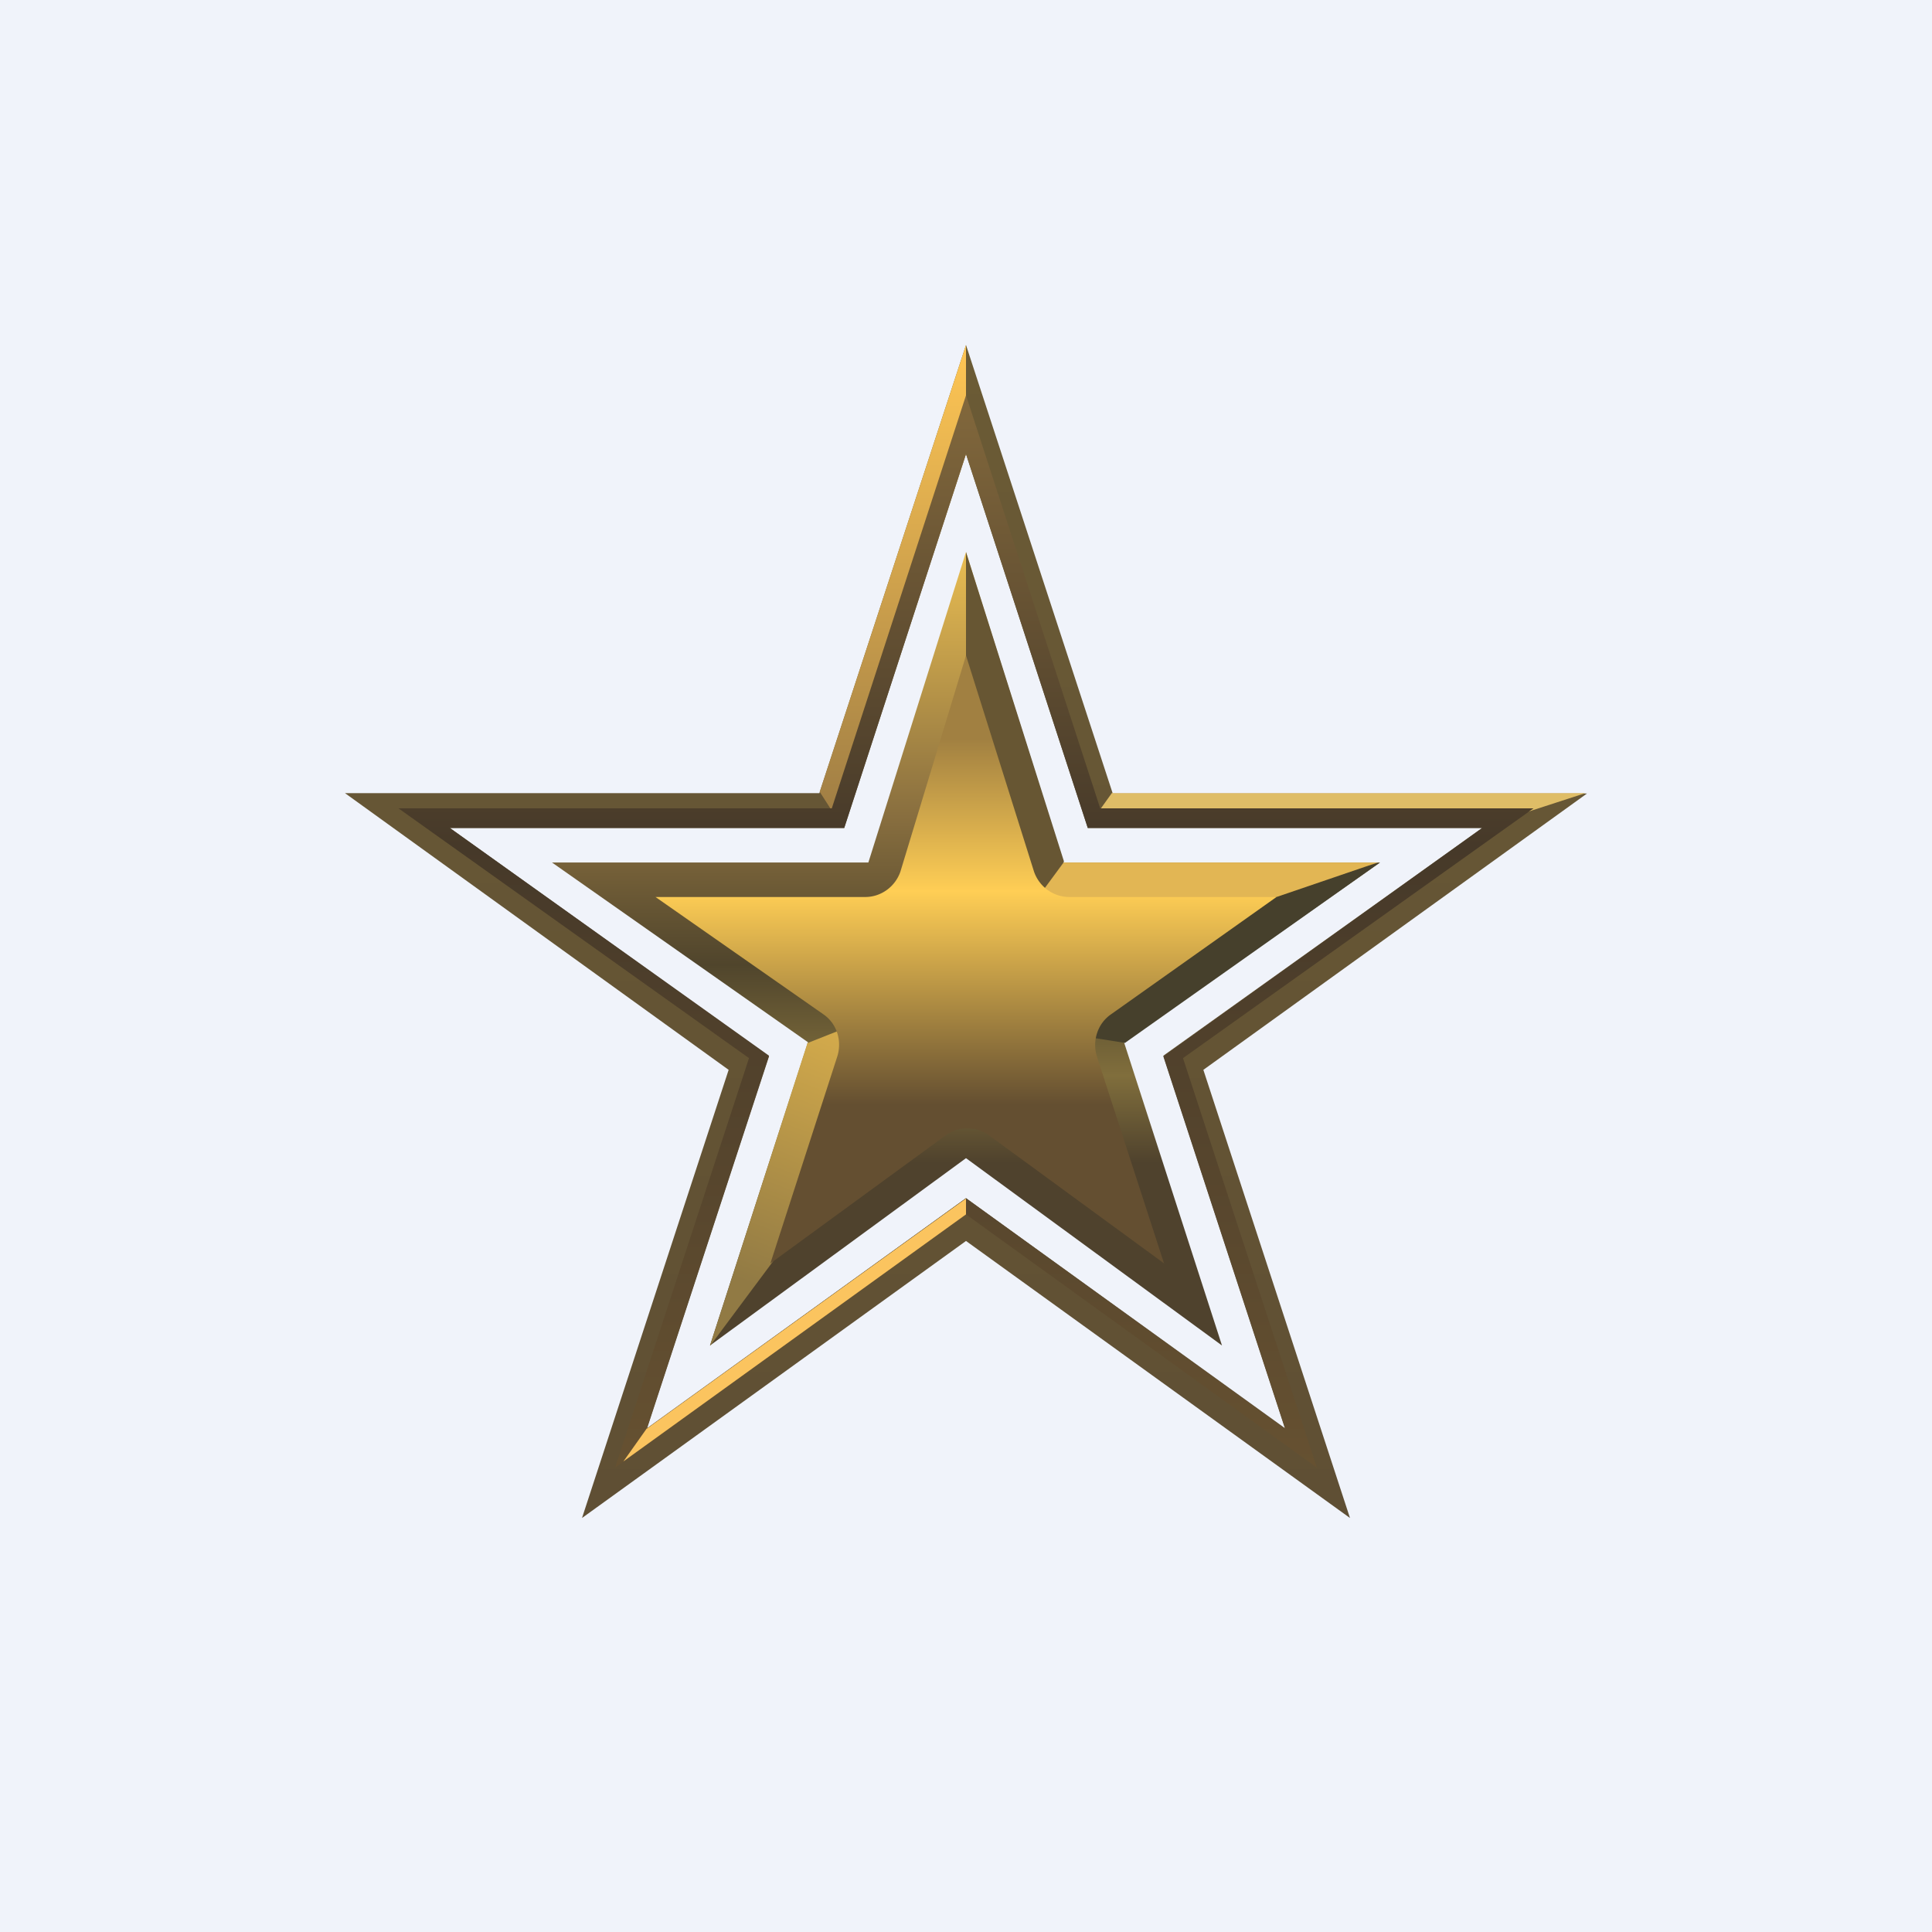
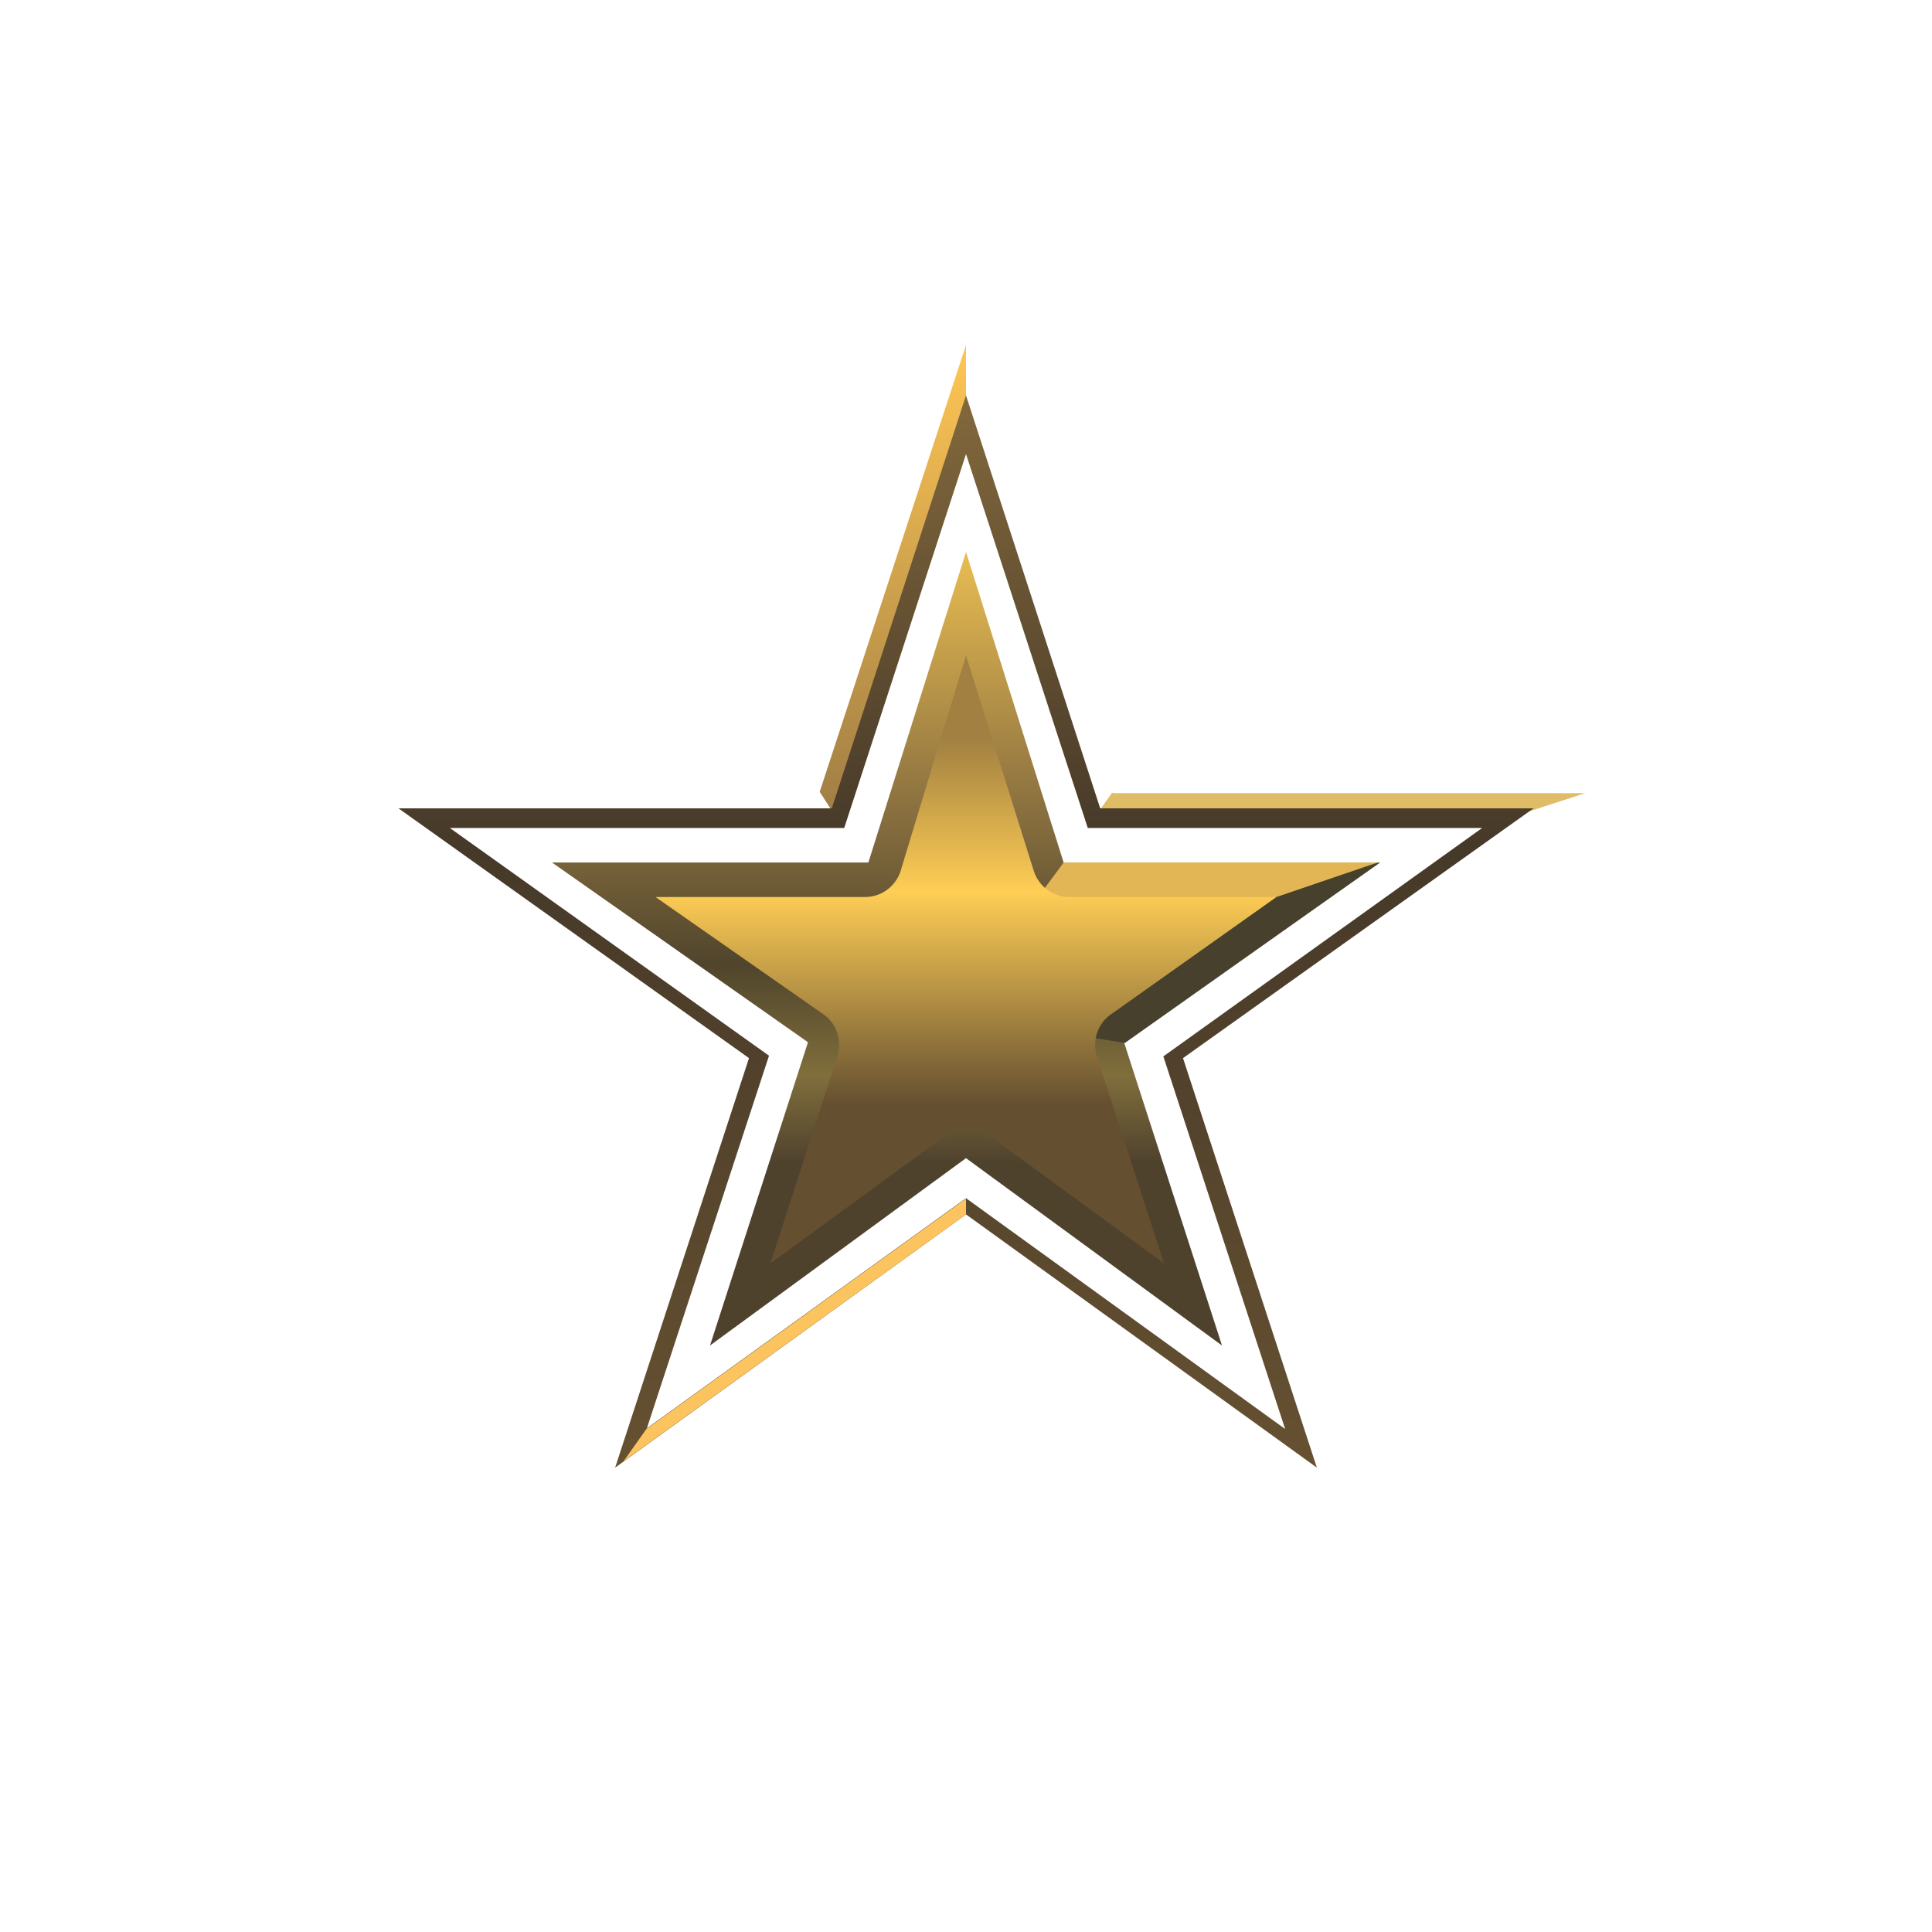
<svg xmlns="http://www.w3.org/2000/svg" width="56" height="56" viewBox="0 0 56 56">
-   <path fill="#F0F3FA" d="M0 0h56v56H0z" />
-   <path fill-rule="evenodd" d="M32.25 22.99 28 10l-4.25 12.99H10l11.12 8.02L16.87 44 28 35.97 39.13 44l-4.25-12.99L46 23H32.25ZM31.53 24 28 13.16 24.47 24H13.04l9.25 6.62-3.54 10.8L28 34.73l9.25 6.67-3.53-10.8L42.96 24H31.53Z" fill="url(#ae24ezq5w)" />
  <path d="m28 16 2.83 9H40l-7.42 5.21L35.42 39 28 33.57 20.58 39l2.84-8.79L16 25h9.17L28 16Z" fill="url(#be24ezq5w)" />
-   <path d="M28 28.16c0 .45 1.66-1.53 2.84-3.19L28 16v12.16Z" fill="#675633" />
-   <path d="m20.58 39 2.82-8.75-.01-.01 3.08-1.22-3.98 7.43-1.9 2.55Z" fill="url(#ce24ezq5w)" />
  <path d="m40 25-7.38 5.22v.01l-2.73-.43 6.7-3.93L40 25Z" fill="#46402C" />
  <path d="M30.83 24.99V25h9.1L37 26l-7.74 1.13L30.83 25Z" fill="#E2B654" />
  <path d="m28 19 1.97 6.26c.15.44.56.74 1.02.74H37l-4.81 3.41c-.38.27-.53.76-.4 1.2l1.95 6.01-5.07-3.71a1.06 1.06 0 0 0-1.26 0l-5.08 3.71 1.94-6c.14-.45-.01-.94-.39-1.21L19 26h6.08c.46 0 .87-.3 1.02-.74L28 19Z" fill="url(#de24ezq5w)" />
  <path d="m32.24 22.97.01.02h13.7l-3.02.98.03-.02H31.54l.7-.98Z" fill="#DFBD67" />
  <path d="M24.4 23.95h.07L28 13.15V10l-4.24 12.95.64 1Z" fill="url(#ee24ezq5w)" />
  <path d="M31.89 23.43 28 11.46l-3.89 11.97H11.55l10.16 7.24-3.88 11.87L28 35.2l10.17 7.34-3.88-11.87 10.16-7.24H31.9ZM28 13.16 31.53 24h11.43l-9.24 6.62 3.53 10.8L28 34.73l-9.25 6.67 3.54-10.8L13.04 24h11.43L28 13.16Z" fill="url(#fe24ezq5w)" />
  <path d="m18.75 41.4-.68.96L28 35.2v-.46l-9.25 6.67Z" fill="#FBC45F" />
  <defs>
    <linearGradient id="ae24ezq5w" x1="28" y1="10" x2="28" y2="44" gradientUnits="userSpaceOnUse">
      <stop stop-color="#6B5B35" />
      <stop offset="1" stop-color="#5F4F34" />
    </linearGradient>
    <linearGradient id="be24ezq5w" x1="28" y1="16" x2="28" y2="39" gradientUnits="userSpaceOnUse">
      <stop stop-color="#E9BD52" />
      <stop offset=".33" stop-color="#896F3F" />
      <stop offset=".52" stop-color="#50452C" />
      <stop offset=".66" stop-color="#806E3C" />
      <stop offset=".77" stop-color="#4F422D" />
    </linearGradient>
    <linearGradient id="ce24ezq5w" x1="24.21" y1="29.96" x2="21.08" y2="38.39" gradientUnits="userSpaceOnUse">
      <stop stop-color="#D3AA4B" />
      <stop offset=".85" stop-color="#917A44" />
    </linearGradient>
    <linearGradient id="de24ezq5w" x1="28.04" y1="18.94" x2="28.04" y2="36.62" gradientUnits="userSpaceOnUse">
      <stop offset=".14" stop-color="#A18041" />
      <stop offset=".39" stop-color="#FFCE55" />
      <stop offset=".74" stop-color="#644F31" />
    </linearGradient>
    <linearGradient id="ee24ezq5w" x1="25.88" y1="10" x2="25.88" y2="23.95" gradientUnits="userSpaceOnUse">
      <stop stop-color="#FFC654" />
      <stop offset="1" stop-color="#9D7C44" />
    </linearGradient>
    <linearGradient id="fe24ezq5w" x1="28" y1="11.46" x2="28" y2="42.54" gradientUnits="userSpaceOnUse">
      <stop stop-color="#82683C" />
      <stop offset=".42" stop-color="#463929" />
      <stop offset="1" stop-color="#665131" />
    </linearGradient>
  </defs>
</svg>